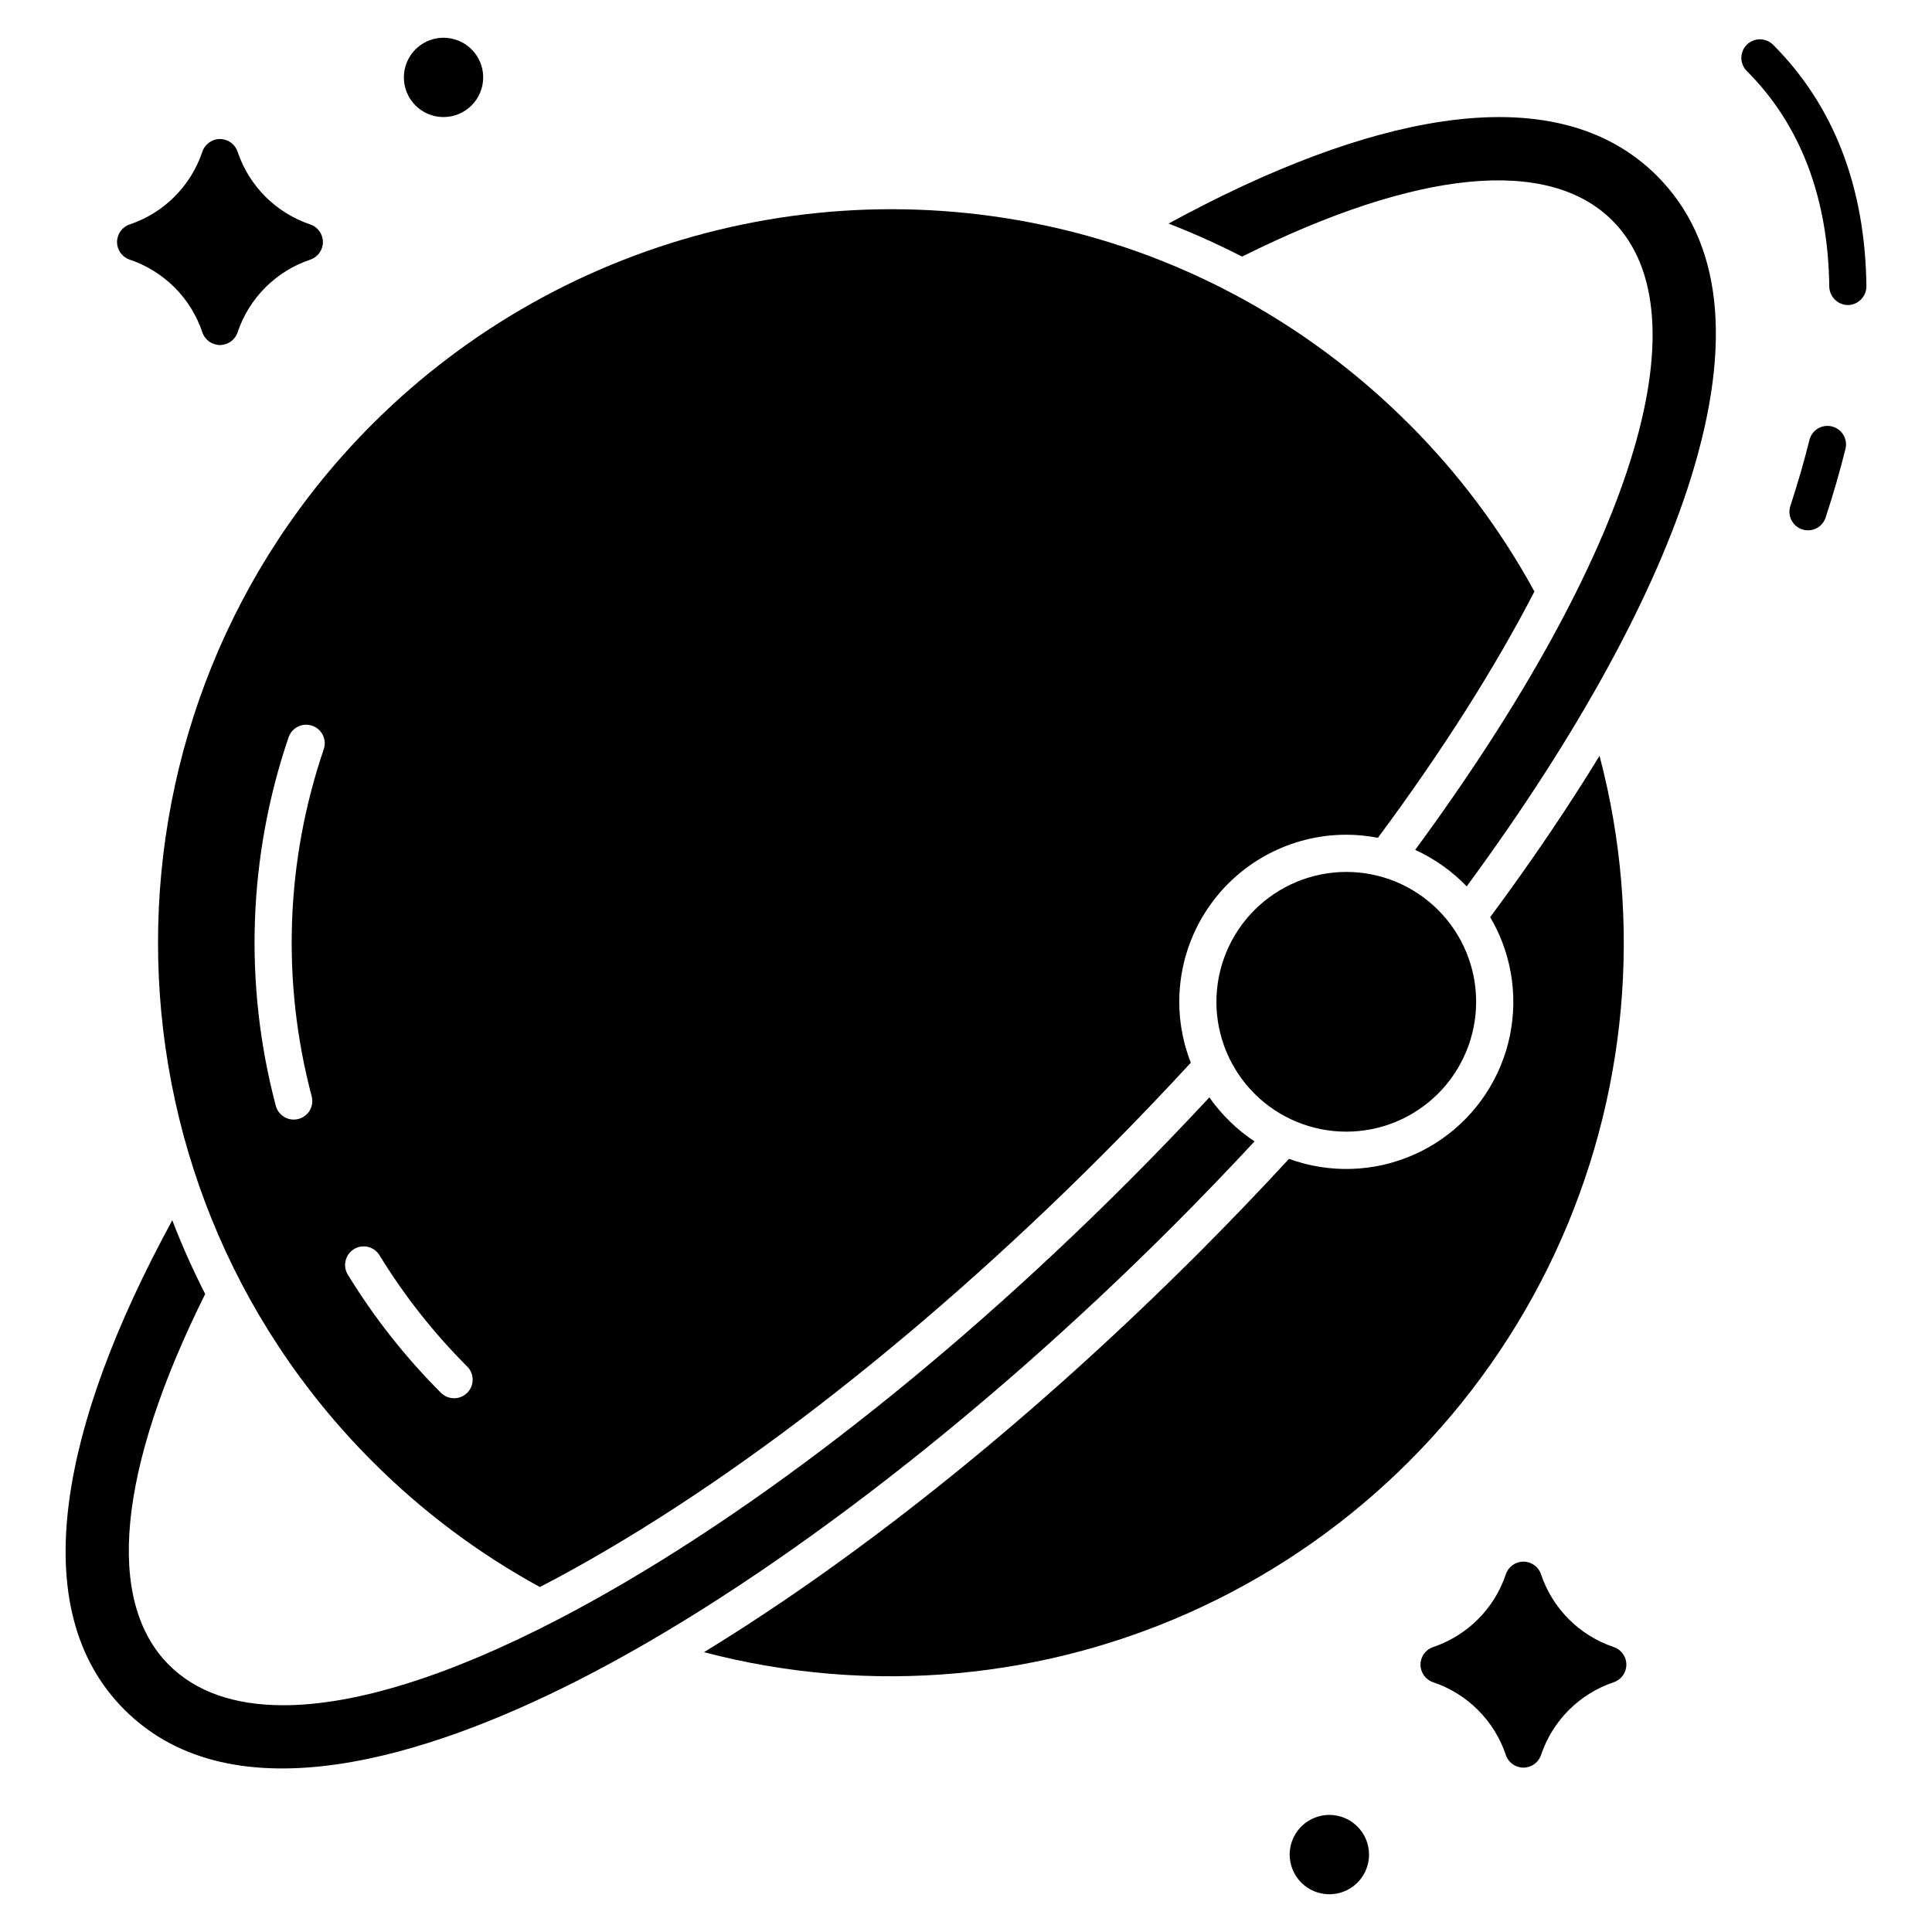
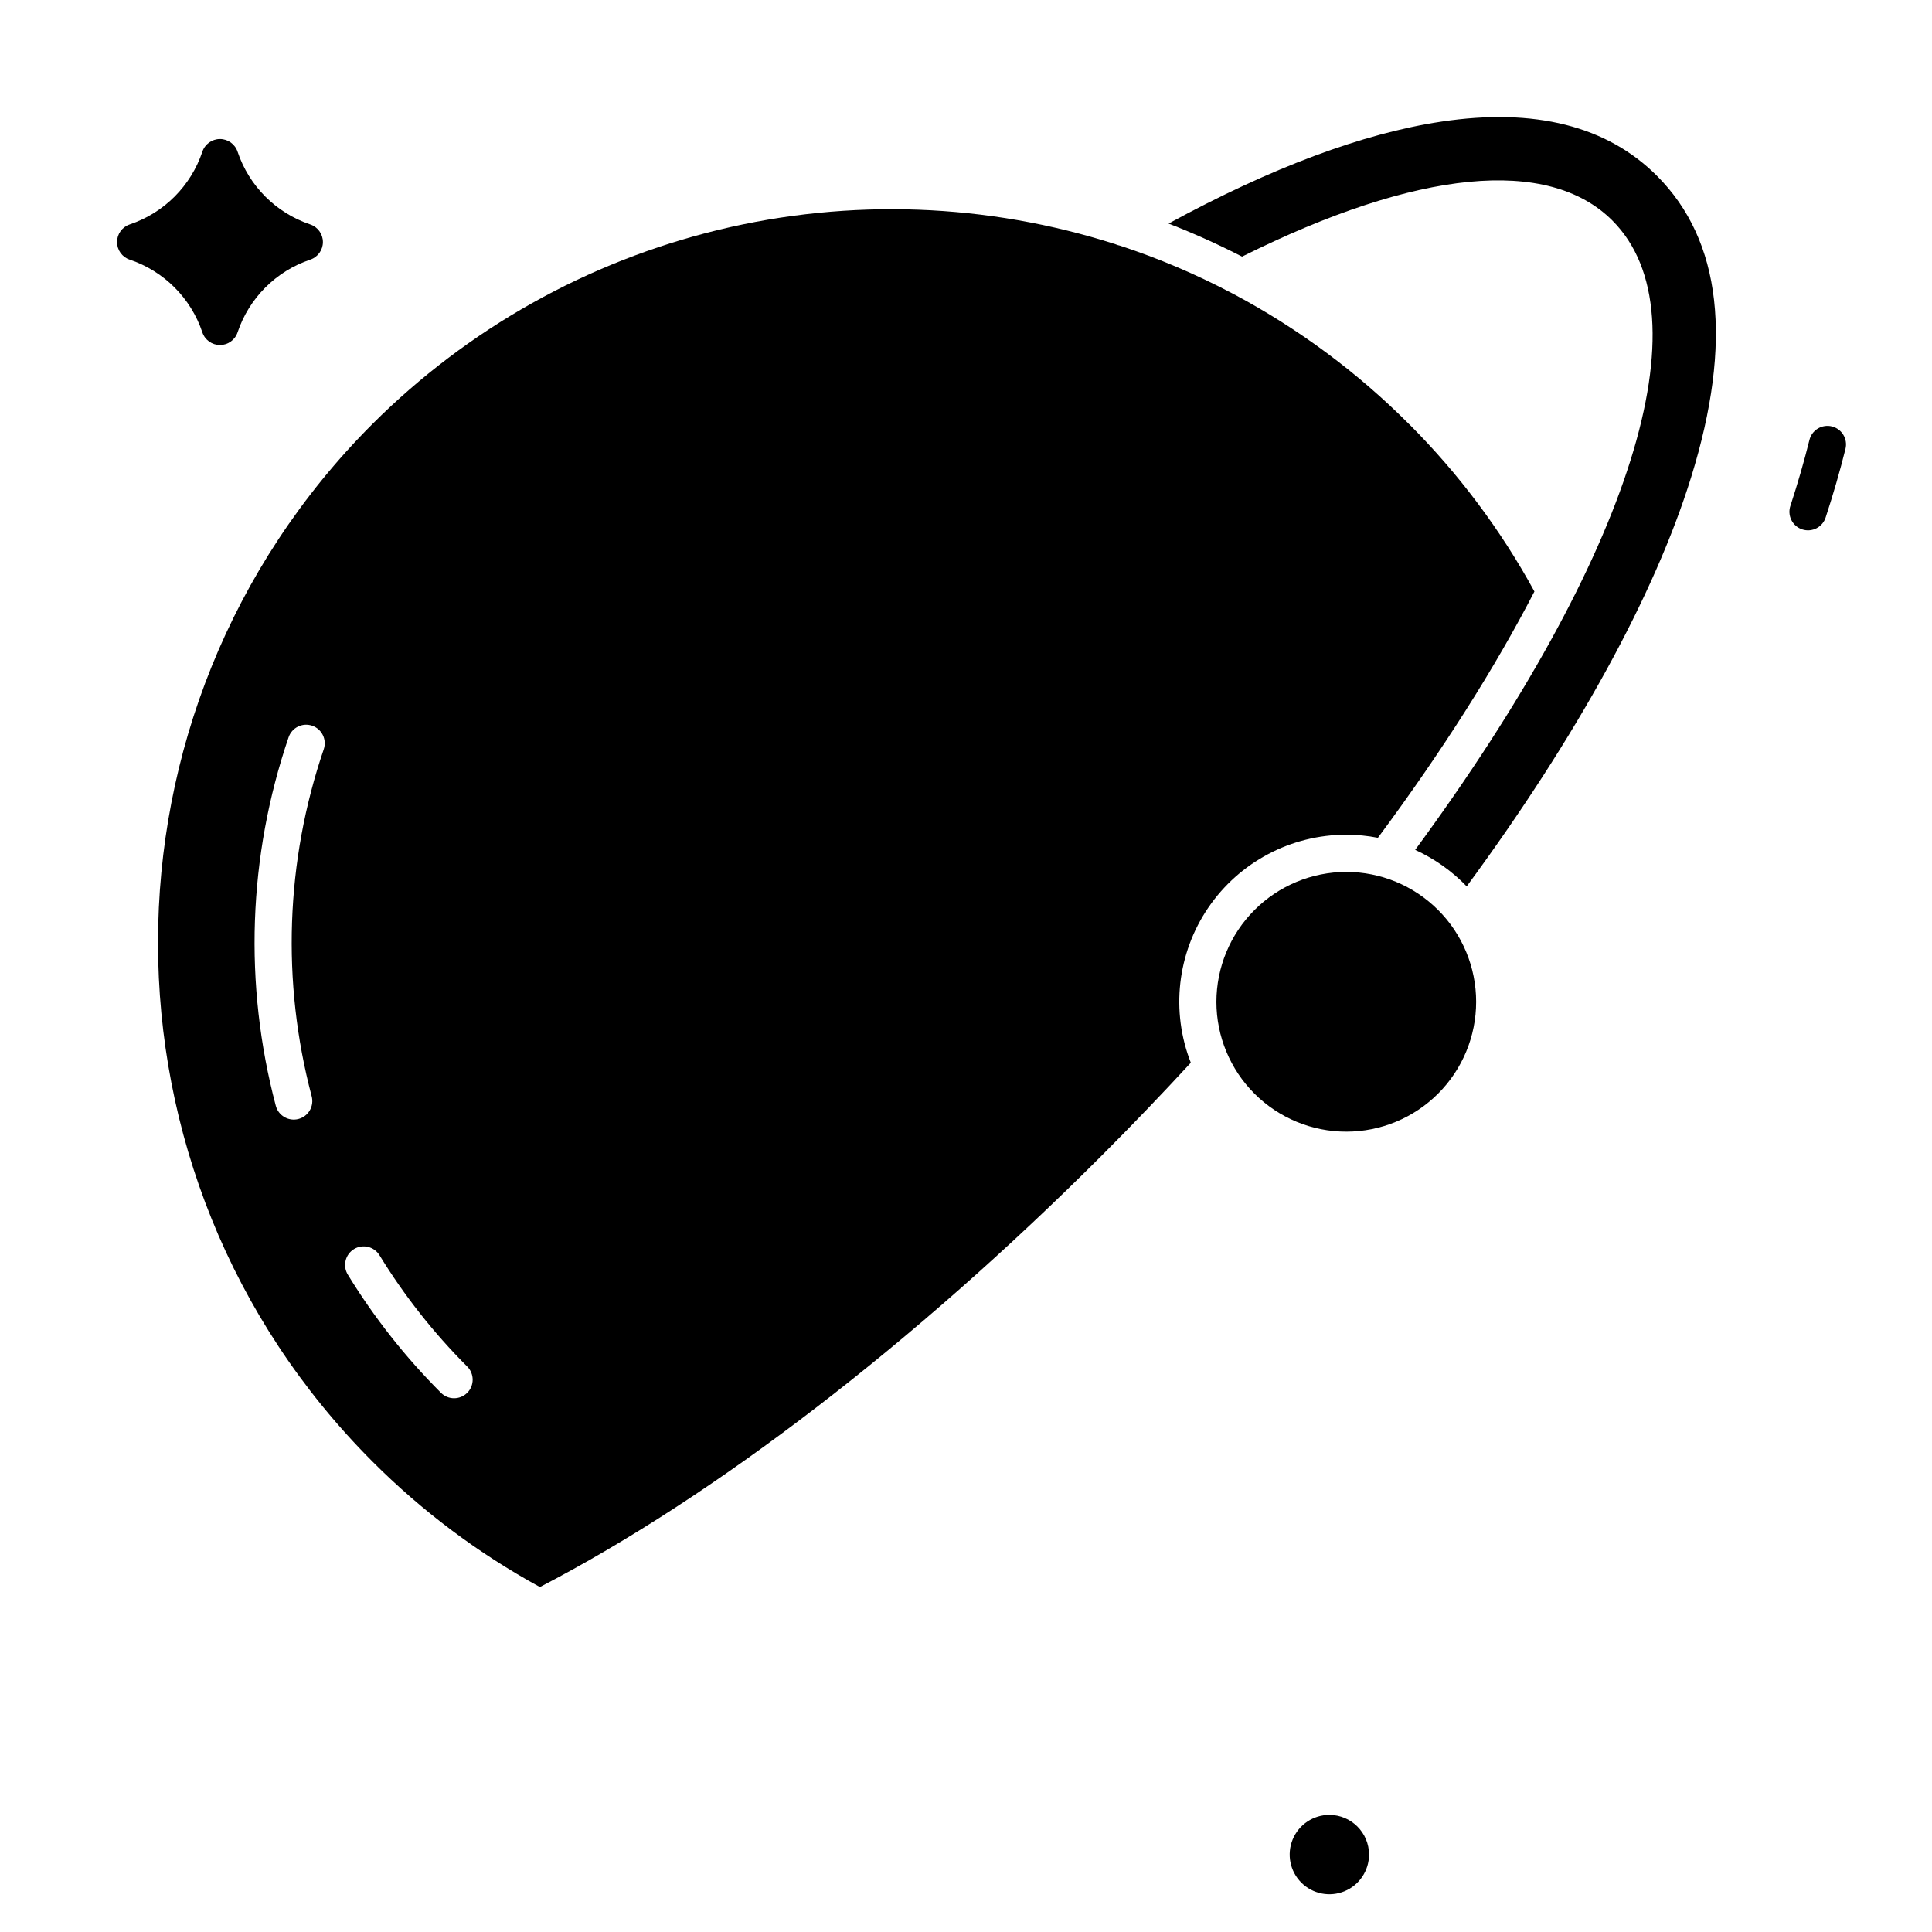
<svg xmlns="http://www.w3.org/2000/svg" fill="#000000" width="800px" height="800px" version="1.1" viewBox="144 144 512 512">
  <g>
-     <path d="m476.47 446.48c-4.691-3.102-8.754-7.059-11.977-11.668-6.934 7.465-14.09 14.902-21.352 22.172-50.508 50.543-104.3 91.844-151.46 116.29-28.996 15.031-53.672 22.633-72.605 22.633-12.926 0-23.172-3.543-30.297-10.672-16.973-16.984-13.543-51.852 9.598-98.309-3.25-6.356-6.16-12.883-8.723-19.543-15.207 27.93-24.383 52.82-27.285 74.055-3.273 23.953 1.633 42.672 14.59 55.637 29.117 29.137 81.148 12.004 119.67-7.492 48.422-24.508 106.13-68.527 158.33-120.77 7.289-7.293 14.496-14.789 21.512-22.34z" />
    <path d="m466.36 409.51c0.008 9.125 3.637 17.875 10.094 24.324s15.211 10.07 24.34 10.066c9.125-0.004 17.875-3.633 24.328-10.09 6.449-6.453 10.07-15.207 10.07-24.336-0.004-9.125-3.629-17.875-10.086-24.328-6.453-6.453-15.207-10.078-24.332-10.078-9.129 0.016-17.875 3.648-24.328 10.105-6.453 6.457-10.078 15.207-10.086 24.336z" />
    <path d="m526 176.23c-20.867 3.129-45.164 12.219-72.32 27.016 6.641 2.574 13.141 5.496 19.473 8.758 46.379-23.113 81.188-26.531 98.148-9.555 25.125 25.145 5.078 88.758-52.266 166.78h0.004c5.117 2.34 9.75 5.621 13.652 9.672 29.258-39.801 49.781-77.191 59.477-108.43 11.125-35.855 8.086-62.723-9.047-79.863-13.23-13.242-32.449-18.078-57.121-14.379z" />
    <path d="m517.4 256.38c-13.645-13.68-29.246-25.258-46.293-34.352-0.223-0.094-0.438-0.207-0.641-0.332-9.52-5.023-19.441-9.238-29.668-12.598-0.395-0.074-0.785-0.195-1.152-0.363-34.039-10.914-70.426-12.238-105.17-3.836-34.746 8.406-66.504 26.219-91.793 51.48-75.742 75.797-75.742 199.12 0 274.92v0.004c13.129 13.156 28.078 24.363 44.391 33.277l0.078-0.039c46.293-24 99.219-64.672 149.03-114.52 7.984-7.988 15.832-16.184 23.395-24.391-5.344-13.621-3.609-29.004 4.637-41.094 8.242-12.09 21.93-19.324 36.562-19.324 2.812 0 5.621 0.273 8.383 0.816 17.156-23.109 31.102-45.199 41.477-65.27-8.902-16.309-20.094-31.254-33.234-44.387zm-287.61 86.199c-10.102 29.656-11.215 61.633-3.199 91.918 0.344 1.266 0.168 2.613-0.488 3.746-0.656 1.137-1.738 1.961-3.008 2.293-1.266 0.336-2.613 0.148-3.742-0.516-1.133-0.66-1.949-1.75-2.273-3.016-8.512-32.156-7.332-66.109 3.394-97.594 0.414-1.238 1.309-2.262 2.481-2.844 1.172-0.578 2.527-0.668 3.766-0.246 1.238 0.418 2.258 1.316 2.836 2.492 0.574 1.172 0.66 2.527 0.234 3.766zm38.027 170.53c-1.922 1.922-5.039 1.922-6.957 0-9.434-9.43-17.719-19.941-24.684-31.316-0.684-1.113-0.895-2.449-0.586-3.719 0.305-1.27 1.102-2.363 2.215-3.047 2.316-1.414 5.348-0.688 6.766 1.633 6.562 10.711 14.363 20.613 23.246 29.492 1.922 1.922 1.922 5.039 0 6.961z" />
-     <path d="m567.89 344.3c-8.461 13.852-18.156 28.164-28.984 42.758h0.004c1.242 2.098 2.309 4.297 3.184 6.57 4.094 10.633 3.926 22.434-0.461 32.945-4.391 10.516-12.66 18.93-23.098 23.5-10.434 4.57-22.23 4.941-32.93 1.035-7.699 8.34-15.645 16.629-23.684 24.676-43.395 43.426-89.031 80.184-131.36 106.06 44.008 11.566 90.68 7.328 131.88-11.98 41.203-19.309 74.324-52.457 93.594-93.68 19.27-41.219 23.465-87.891 11.855-131.89z" />
    <path d="m178.38 212.81c9.078 3.055 16.199 10.18 19.246 19.262 0.668 2.008 2.551 3.363 4.668 3.363 2.117 0 4-1.355 4.668-3.363 3.047-9.082 10.172-16.207 19.246-19.262 2.012-0.668 3.367-2.551 3.367-4.668s-1.355-3.996-3.367-4.668c-9.074-3.051-16.199-10.18-19.246-19.262-0.668-2.008-2.551-3.367-4.668-3.367-2.117 0-4 1.359-4.668 3.367-3.047 9.082-10.168 16.207-19.246 19.262-2.008 0.672-3.363 2.551-3.363 4.668s1.355 4 3.363 4.668z" />
-     <path d="m571.64 580.48c-9.078-3.055-16.203-10.184-19.246-19.262-0.672-2.012-2.551-3.367-4.668-3.367-2.121 0-4 1.355-4.668 3.367-3.047 9.078-10.172 16.207-19.25 19.262-2.008 0.672-3.363 2.551-3.363 4.668 0 2.117 1.355 3.996 3.363 4.668 9.078 3.051 16.203 10.18 19.25 19.262 0.668 2.008 2.547 3.363 4.668 3.363 2.117 0 3.996-1.355 4.668-3.363 3.047-9.082 10.168-16.211 19.246-19.262 2.008-0.672 3.363-2.551 3.363-4.668 0-2.117-1.355-3.996-3.363-4.668z" />
    <path d="m496.3 624.97c-4.254-0.004-8.09 2.559-9.719 6.488-1.629 3.926-0.73 8.449 2.277 11.457 3.008 3.008 7.531 3.91 11.461 2.281 3.93-1.625 6.488-5.461 6.488-9.715-0.004-5.801-4.707-10.504-10.508-10.512z" />
-     <path d="m272.05 164.51c0-4.25-2.562-8.082-6.488-9.707-3.93-1.625-8.449-0.727-11.453 2.281-3.004 3.004-3.902 7.523-2.277 11.453 1.629 3.926 5.461 6.484 9.711 6.484 5.805-0.008 10.504-4.711 10.508-10.512z" />
-     <path d="m606.92 155.86c-1.922 1.922-1.922 5.039 0 6.957 14.195 14.207 21.551 33.477 21.855 57.07v0.004c0.027 2.711 2.211 4.91 4.922 4.957h0.066c2.738-0.07 4.91-2.344 4.856-5.086-0.34-26.254-8.66-47.824-24.734-63.902h-0.004c-0.922-0.922-2.172-1.441-3.481-1.441-1.305 0-2.559 0.52-3.481 1.441z" />
    <path d="m629.48 257.01c-1.266-0.316-2.606-0.113-3.727 0.559-1.117 0.676-1.922 1.766-2.234 3.031-1.391 5.609-3.078 11.449-5.012 17.363h-0.004c-0.445 1.25-0.367 2.629 0.215 3.82 0.586 1.191 1.625 2.098 2.887 2.512 1.262 0.414 2.637 0.301 3.816-0.316 1.176-0.617 2.051-1.68 2.43-2.953 2.012-6.141 3.766-12.215 5.215-18.055h0.004c0.652-2.637-0.953-5.305-3.59-5.961z" />
  </g>
</svg>